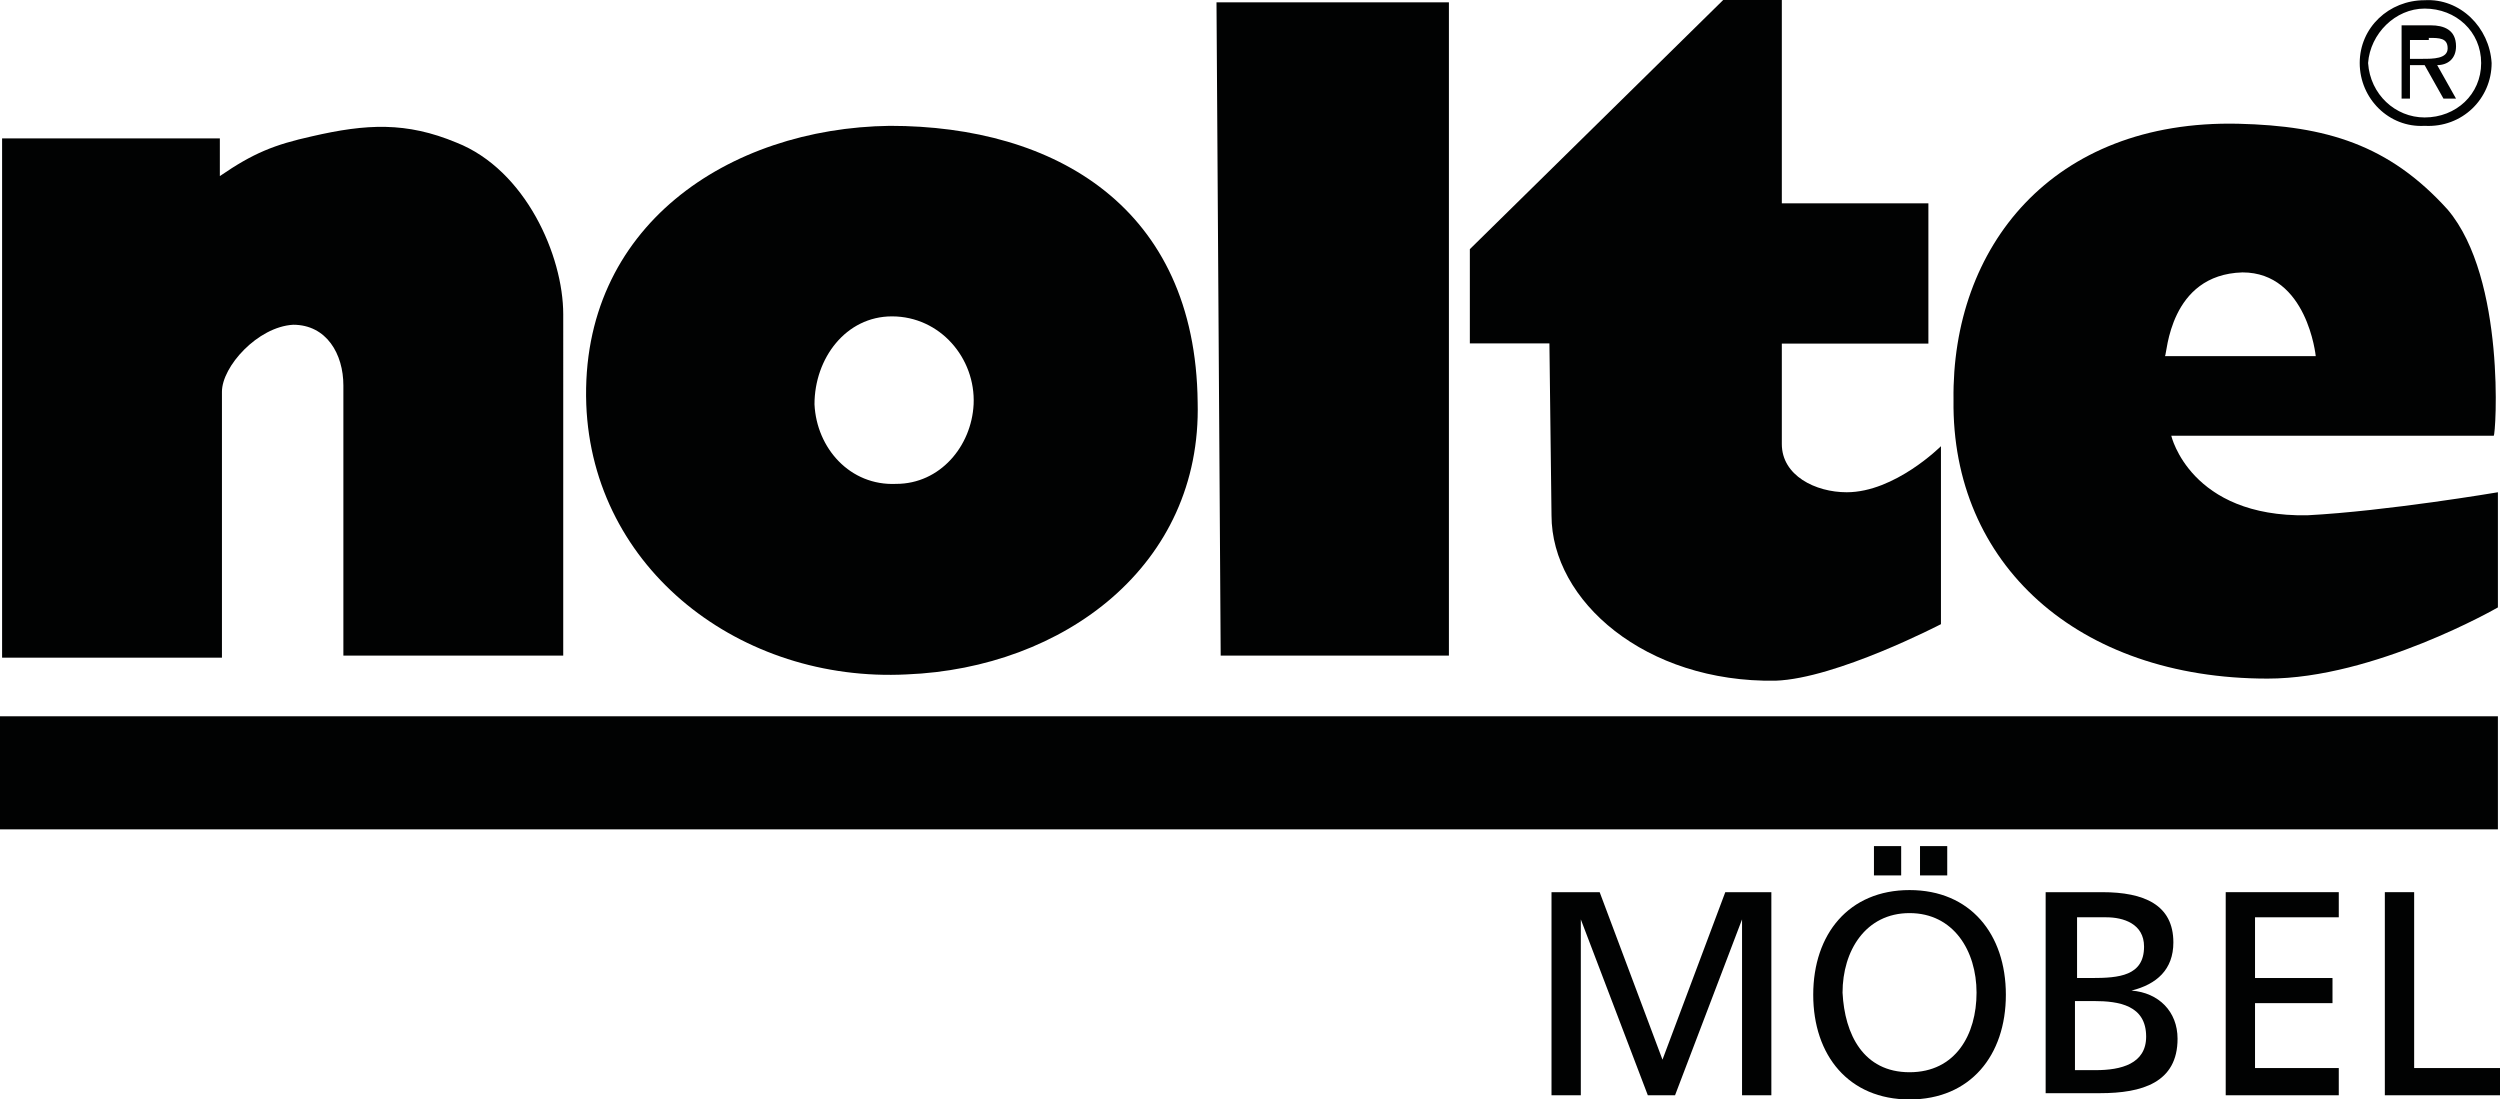
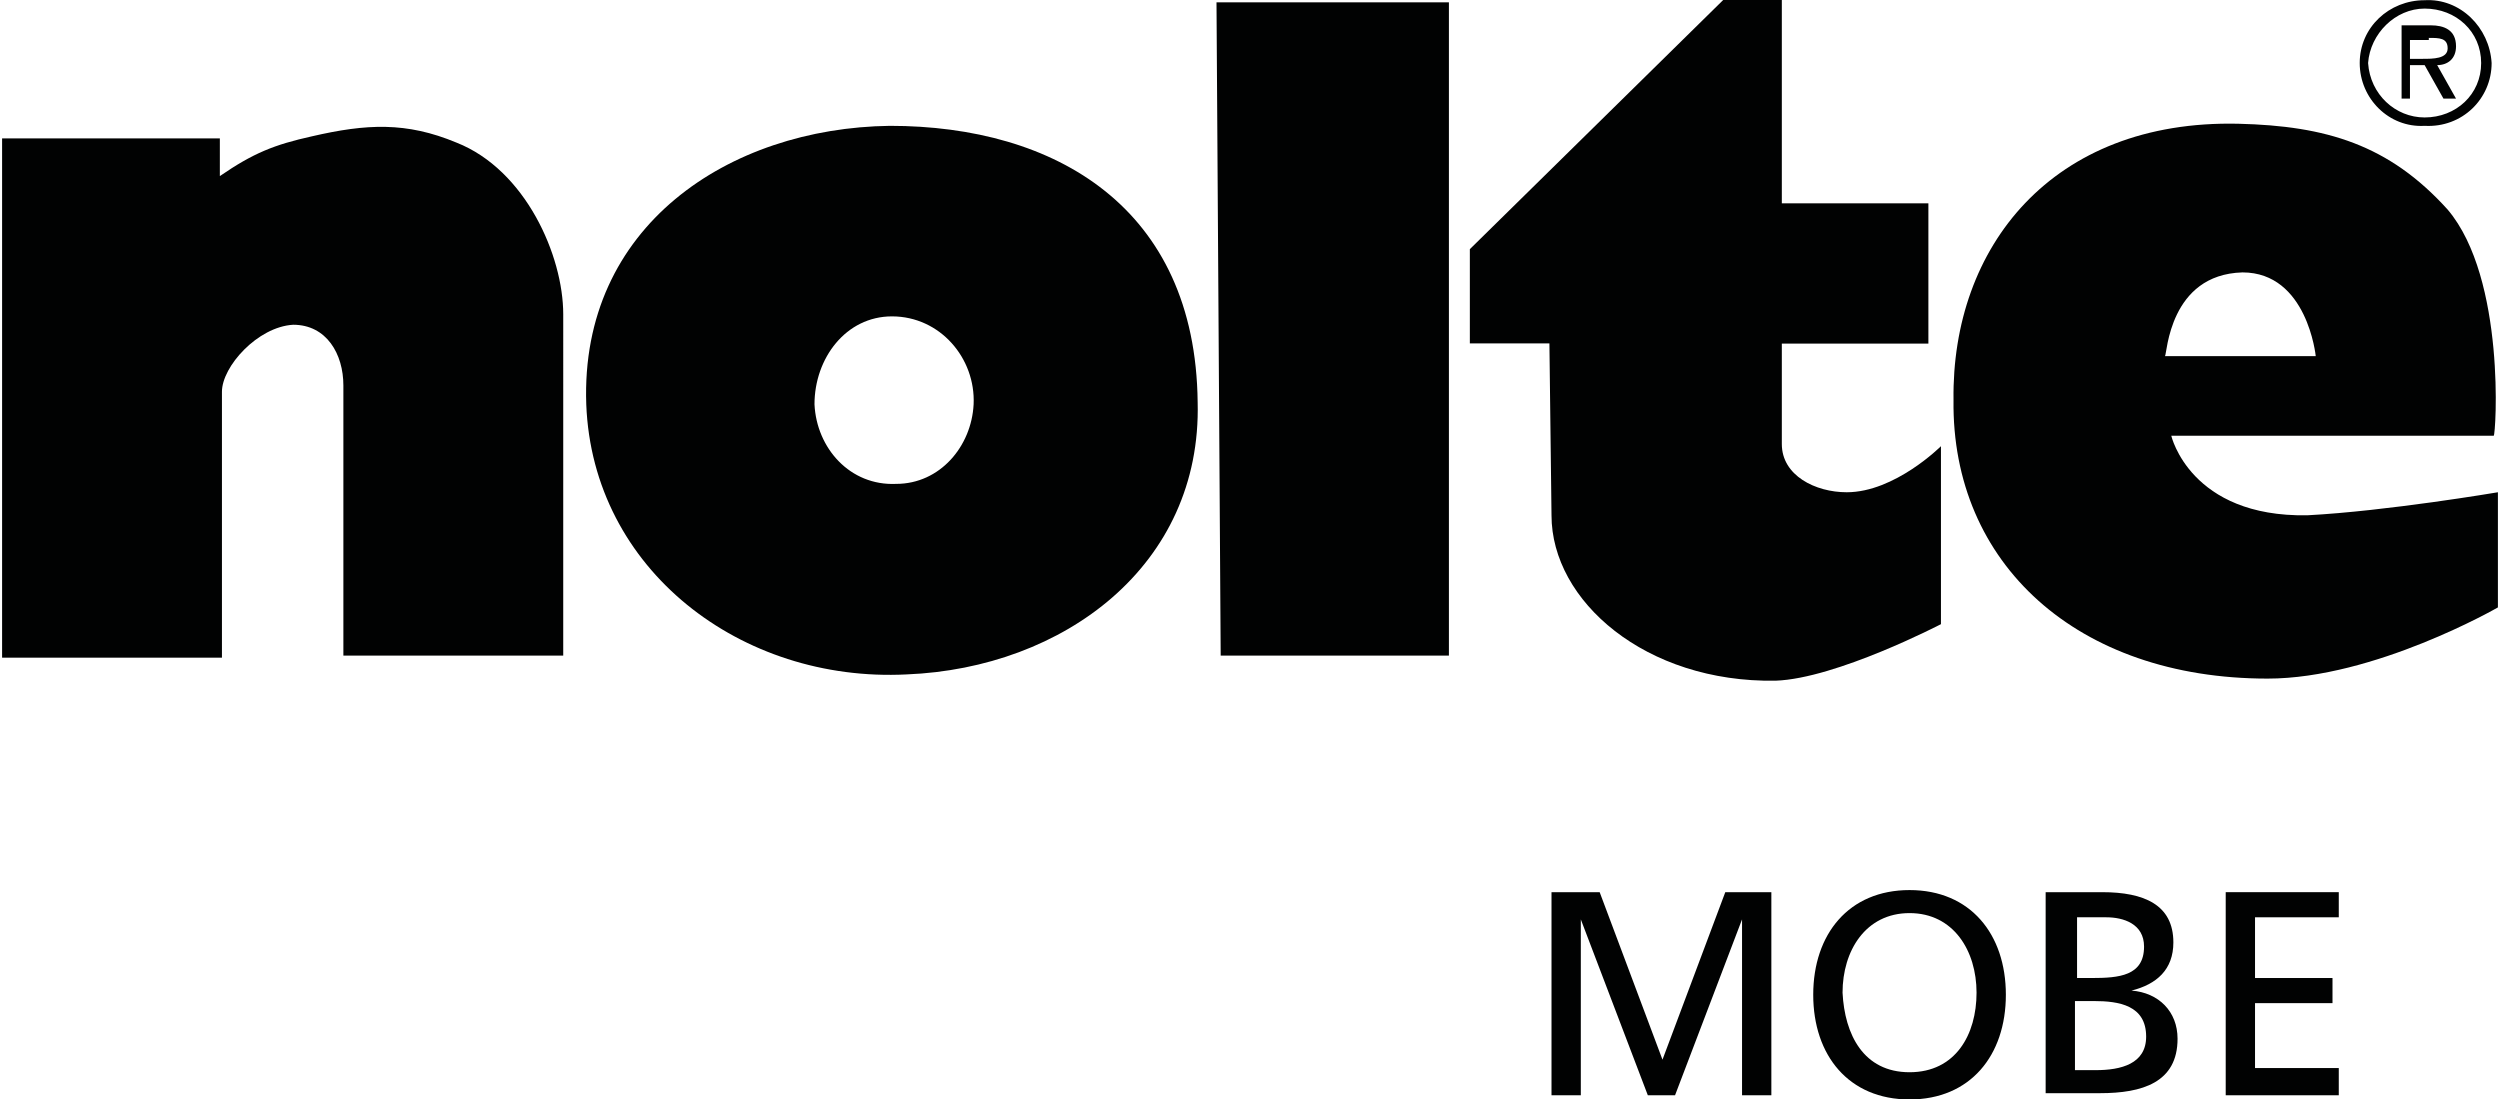
<svg xmlns="http://www.w3.org/2000/svg" id="Ebene_2" viewBox="0 0 119.4 52.51">
  <defs>
    <style>.cls-1{fill:#010202;}</style>
  </defs>
  <g id="Ebene_1-2">
    <g>
      <polygon class="cls-1" points="79.4 50.61 76.4 42.61 74.1 42.61 74.1 52.31 75.5 52.31 75.5 43.91 78.7 52.31 80 52.31 83.2 43.91 83.2 52.31 84.6 52.31 84.6 42.61 82.4 42.61 79.4 50.61" />
-       <rect class="cls-1" x="91.7" y="40.41" width="1.3" height="1.4" />
      <path class="cls-1" d="m91.2,42.51c-2.9,0-4.6,2.1-4.6,5s1.7,5,4.6,5,4.6-2.1,4.6-5-1.7-5-4.6-5Zm0,8.7c-2.2,0-3.1-1.8-3.2-3.8,0-2,1.1-3.8,3.2-3.8s3.2,1.8,3.2,3.8-1,3.8-3.2,3.8Z" />
-       <rect class="cls-1" x="89.5" y="40.41" width="1.3" height="1.4" />
      <path class="cls-1" d="m101.8,47.31c1.2-.3,2-1,2-2.3,0-1.8-1.4-2.4-3.4-2.4h-2.7v9.6h2.6c2,0,3.7-.5,3.7-2.6,0-1.3-.9-2.2-2.2-2.3Zm-2.6-3.5h1.4c.8,0,1.8.3,1.8,1.4,0,1.4-1.2,1.5-2.5,1.5h-.7v-2.9Zm.9,7.3h-1v-3.3h.9c1.2,0,2.5.2,2.5,1.7,0,1.3-1.2,1.6-2.4,1.6Z" />
      <polygon class="cls-1" points="106.3 52.31 111.7 52.31 111.7 51.01 107.7 51.01 107.7 47.91 111.4 47.91 111.4 46.71 107.7 46.71 107.7 43.81 111.7 43.81 111.7 42.61 106.3 42.61 106.3 52.31" />
-       <polygon class="cls-1" points="115.3 51.01 115.3 42.61 113.9 42.61 113.9 52.31 119.4 52.31 119.4 51.01 115.3 51.01" />
-       <rect class="cls-1" y="34.21" width="119.3" height="5.4" />
      <polygon class="cls-1" points="69.2 31.31 69.2 .11 58.1 .11 58.3 31.31 69.2 31.31" />
      <path class="cls-1" d="m74.1,24.61c0,4.1,4.5,8,10.7,7.9,2.9-.1,7.9-2.7,7.9-2.7v-8.5s-2.2,2.2-4.5,2.2c-1.5,0-3.1-.8-3.1-2.3v-4.8h7v-6.7h-7V0h-2.8l-12.1,11.9v4.5h3.8l.1,8.2Z" />
      <path class="cls-1" d="m43.3,32.21c7.5-.3,14.1-5.2,13.9-13-.1-9.3-6.8-13.2-14.7-13.2-7.7.1-14.8,4.8-14.5,13.3.3,7.9,7.4,13.3,15.3,12.9Zm-.7-17.1c2.3,0,4,2,3.9,4.2-.1,2-1.6,3.8-3.7,3.8-2.2.1-3.8-1.7-3.9-3.8,0-2.2,1.5-4.2,3.7-4.2Z" />
      <path class="cls-1" d="m115.1,3.11h.7l.9,1.6h.6l-.9-1.6c.5,0,.9-.3.9-.9,0-.8-.6-1-1.2-1h-1.4v3.5h.4v-1.6Zm0-1.2h.9v-.1c.5,0,.9,0,.9.5s-.7.5-1.2.5h-.6v-.9h0Z" />
      <path class="cls-1" d="m115.8,6.01c1.8.1,3.2-1.3,3.2-3-.1-1.7-1.5-3.1-3.2-3-1.7,0-3.1,1.3-3.1,3s1.4,3.1,3.1,3Zm0-5.6c1.5,0,2.7,1.1,2.7,2.6s-1.2,2.6-2.7,2.6c-1.4,0-2.6-1.1-2.7-2.6.1-1.4,1.3-2.6,2.7-2.6Z" />
      <path class="cls-1" d="m108.3,32.41c5.1,0,11-3.4,11-3.4v-5.5s-5.3.9-9.1,1.1c-5.6.1-6.5-3.8-6.5-3.8h15.4c.1,0,.6-7.5-2.2-10.8-2.8-3.1-5.8-4-10-4.1-8.9-.2-13.7,5.9-13.6,13.2-.1,7.8,5.9,13.3,15,13.3Zm-1.2-19.4c3.1,0,3.5,4,3.5,4h-7.2c.1-.1.2-3.9,3.7-4Z" />
      <path class="cls-1" d="m10.6,18.71c0-1.2,1.7-3.1,3.4-3.2,1.6,0,2.4,1.4,2.4,2.9v12.9h10.5V15.01c0-2.8-1.8-6.9-5.1-8.2-2.4-1-4.3-.9-6.9-.3-1.8.4-2.8.8-4.4,1.9v-1.8H.1v24.8h10.5v-12.7Z" />
    </g>
  </g>
</svg>